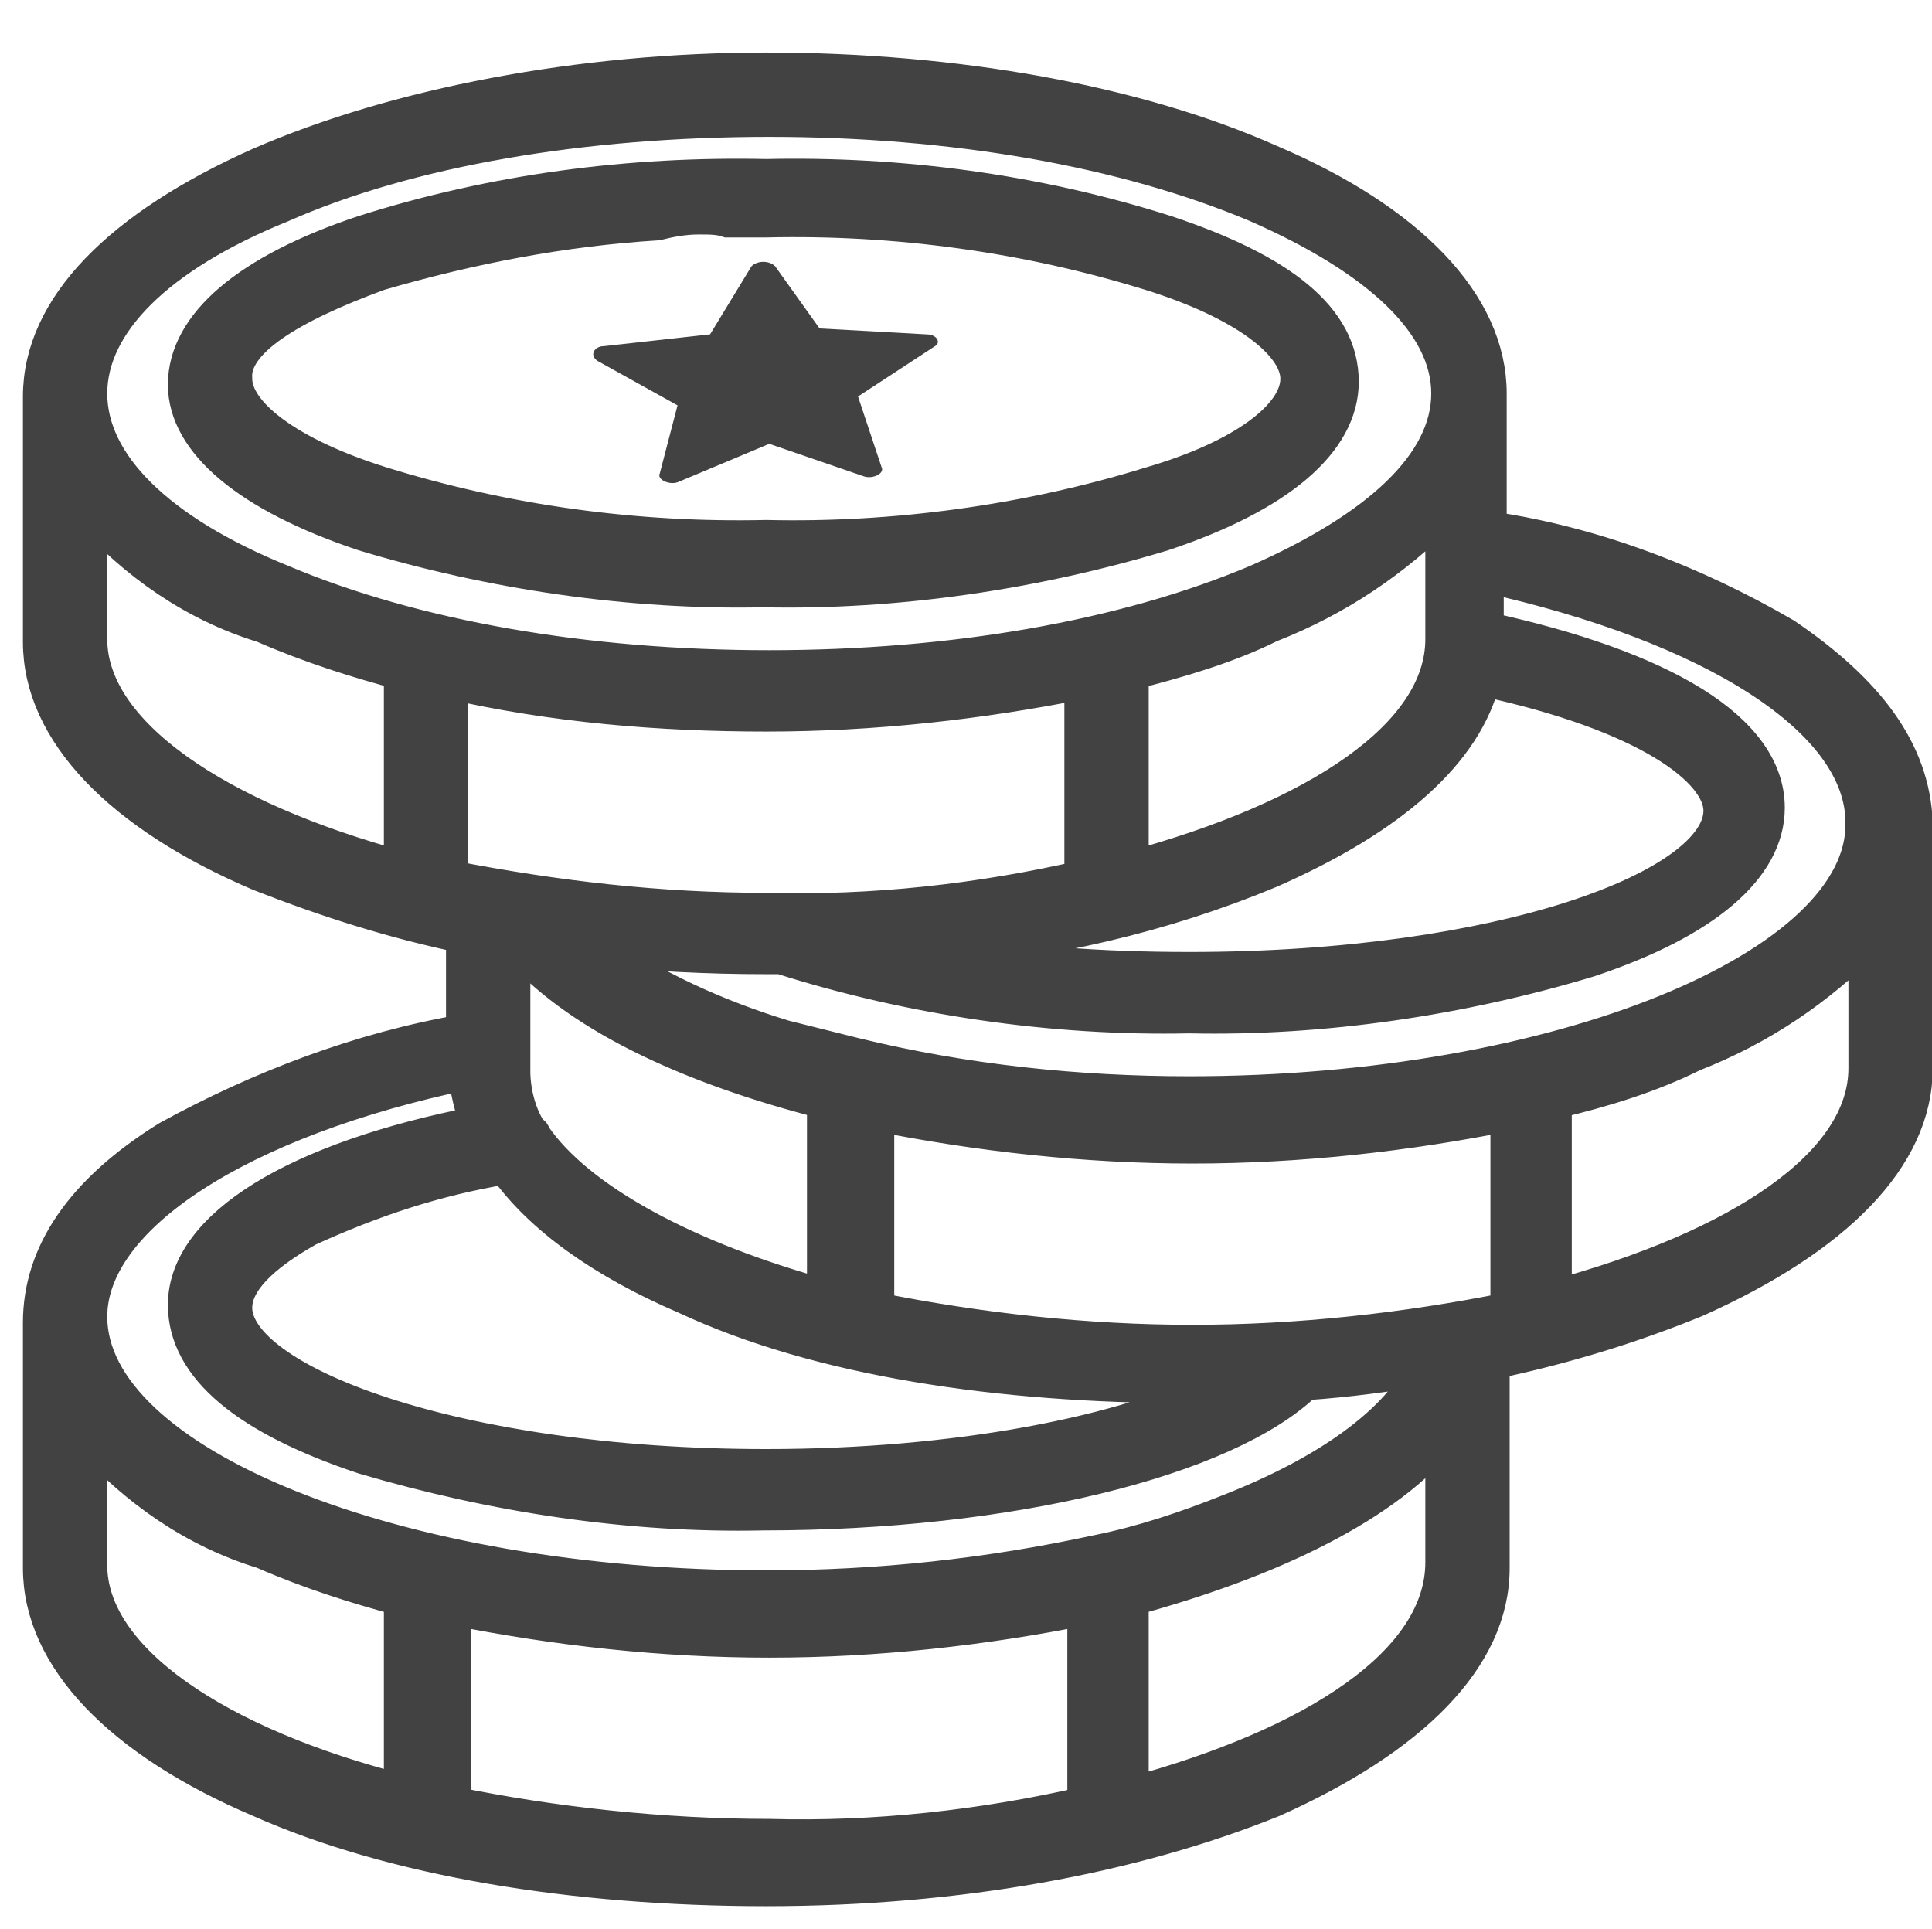
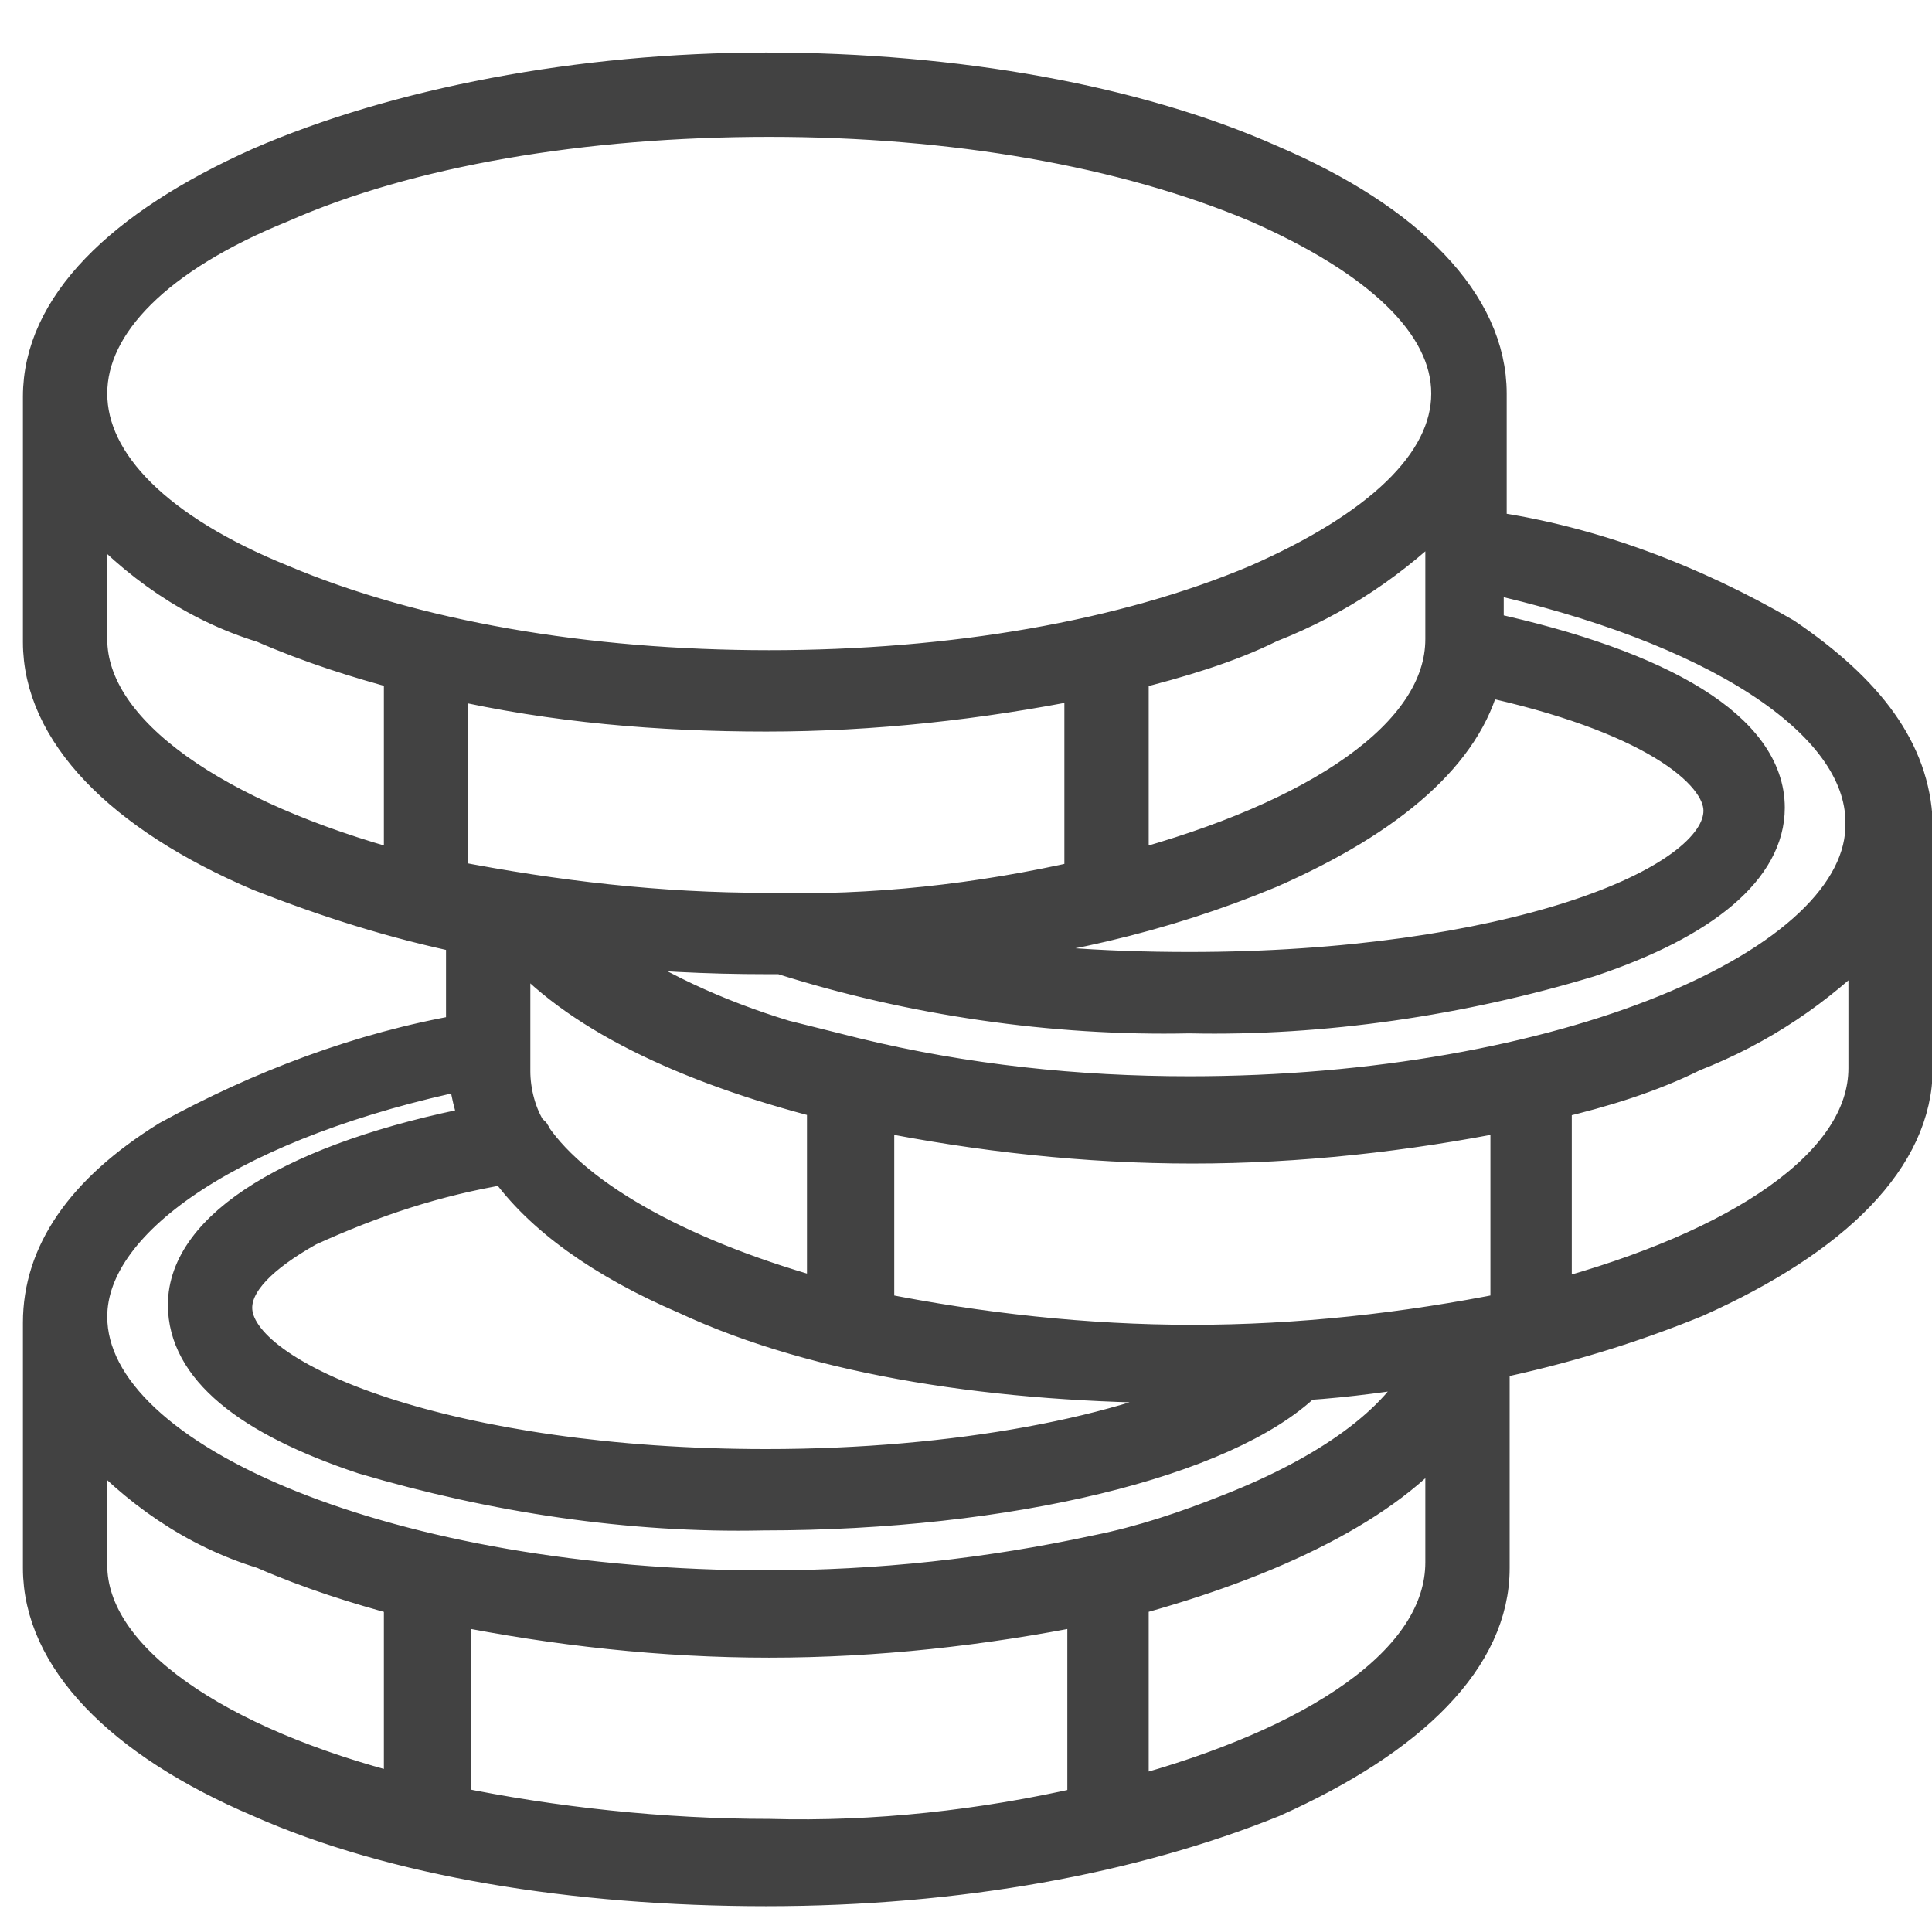
<svg xmlns="http://www.w3.org/2000/svg" version="1.1" id="Capa_1" x="0px" y="0px" viewBox="0 0 65.3 65.2" style="enable-background:new 0 0 65.3 65.2;" xml:space="preserve">
  <style type="text/css">
	.st0{fill:#424242;stroke:#424242;stroke-width:1.25;stroke-miterlimit:10;}
	.st1{fill:#424242;}
</style>
  <path class="st0" d="M60.3,21.5c-3.1-1.8-6.5-3.1-10-3.6v-4.6c0-3-2.7-5.8-7.4-7.8c-4.5-2-10.6-3.1-17-3.1c-6.3,0-12.5,1.2-17.1,3.2  c-4.7,2.1-7.4,4.8-7.4,7.8v8.3c0,3,2.7,5.8,7.4,7.8c2.3,0.9,4.5,1.6,6.9,2.1v3.3c-3.5,0.6-6.9,1.9-10,3.6c-2.9,1.8-4.3,3.9-4.3,6.2  v8.3c0,3,2.7,5.8,7.4,7.8c4.5,2,10.6,3,17.1,3s12.4-1.1,17.1-3c4.7-2.1,7.4-4.8,7.4-7.8V46c2.4-0.5,4.7-1.2,6.9-2.1  c4.7-2.1,7.4-4.8,7.4-7.8v-8.3C64.6,25.4,63.1,23.4,60.3,21.5z M42.9,29.4c4.1-1.8,6.6-4,7.2-6.5c5.6,1.2,8.1,3.1,8.1,4.5  c0,2.6-7.4,5.4-18,5.4c-3,0-5.8-0.2-8.7-0.7C35.4,31.8,39.3,30.9,42.9,29.4z M38.2,29.4v-6.7c1.6-0.4,3.3-0.9,4.7-1.6  c2.3-0.9,4.2-2.2,5.9-3.9v4.4C48.8,24.9,44.5,27.7,38.2,29.4z M9.5,6.9C13.8,5,19.7,4,26,4c6.2,0,12,1,16.5,2.9  c4.1,1.8,6.5,4,6.5,6.4c0,2.4-2.4,4.6-6.5,6.4C38,21.6,32.2,22.6,26,22.6c-6.2,0-12-1-16.5-2.9C5.3,18,3,15.7,3,13.3  C3,10.9,5.3,8.6,9.5,6.9z M13.6,29.4C7.3,27.7,3,24.8,3,21.6v-4.4c1.6,1.8,3.6,3.2,5.9,3.9c1.6,0.7,3.2,1.2,4.7,1.6V29.4z   M15.2,29.7V23c3.5,0.8,7.1,1.1,10.7,1.1c3.6,0,7.2-0.4,10.7-1.1v6.7c-3.5,0.8-7.1,1.2-10.7,1.1C22.3,30.8,18.8,30.4,15.2,29.7z   M28,43.9c-4.8-1.3-8.5-3.3-10-5.5c0-0.1-0.1-0.1-0.1-0.1c-0.4-0.6-0.6-1.4-0.6-2.1v-4.3l0.1-0.1c2,2.4,5.8,4.2,10.5,5.4V43.9z   M40.2,46.8h1.2c-3.3,1.7-9.1,2.8-15.5,2.8c-10.6,0-18-2.9-18-5.4c0-0.9,0.9-1.8,2.5-2.7c2.2-1,4.3-1.7,6.7-2.1  c1.2,1.7,3.3,3.2,6.1,4.4C27.7,45.9,33.8,46.8,40.2,46.8z M13.6,60.6C7.3,59,3,56.1,3,52.9v-4.4c1.6,1.8,3.6,3.2,5.9,3.9  c1.6,0.7,3.2,1.2,4.7,1.6V60.6z M36.7,61c-3.5,0.8-7.1,1.2-10.7,1.1c-3.6,0-7.3-0.4-10.7-1.1v-6.7c3.5,0.7,7.1,1.1,10.7,1.1  c3.6,0,7.2-0.4,10.7-1.1V61z M25.9,53.7C13.4,53.7,3,49.5,3,44.5c0-3.4,5.1-6.7,12.8-8.3c0,0.6,0.2,1.3,0.4,1.8  c-6.2,1.2-9.9,3.5-9.9,6.1c0,2.1,2.1,3.8,6,5.1c4.4,1.3,9,2,13.5,1.9c8.3,0,15.6-1.8,18.3-4.4c1.5-0.1,2.9-0.3,4.1-0.5  c-0.9,1.9-3.3,3.6-6.6,4.9c-1.5,0.6-3,1.1-4.5,1.4C33.4,53.3,29.7,53.7,25.9,53.7z M48.8,52.8c0,3.4-4.3,6.2-10.6,7.9v-6.7  c4.8-1.3,8.7-3.2,10.6-5.6V52.8z M51,44.3c-3.5,0.7-7.1,1.1-10.7,1.1c-3.6,0-7.2-0.4-10.7-1.1v-6.7c3.5,0.7,7.1,1.1,10.7,1.1  c3.6,0,7.2-0.4,10.7-1.1V44.3z M63.1,36.1c0,3.3-4.3,6.1-10.6,7.8v-6.7c1.7-0.4,3.3-0.9,4.7-1.6c2.3-0.9,4.2-2.2,5.9-3.9V36.1z   M40.2,37c-3.8,0-7.6-0.4-11.3-1.3c-0.8-0.2-1.6-0.4-2.4-0.6C24.2,34.4,22,33.4,20,32c2,0.2,3.9,0.3,5.9,0.3h0.5  c4.4,1.4,9.2,2.1,13.8,2c4.5,0.1,9.2-0.6,13.5-1.9c3.9-1.3,6-3.1,6-5.1c0-2.6-3.5-4.7-9.5-6v-1.9c7.7,1.7,12.8,4.9,12.8,8.4  C63.1,32.7,52.7,37,40.2,37z" />
-   <path class="st0" d="M12.3,18c4.3,1.3,9,2,13.5,1.9c4.5,0.1,9.2-0.6,13.5-1.9c3.9-1.3,6-3.1,6-5.1c0-2.1-2-3.7-5.9-5  c-4.4-1.4-9-2-13.5-1.9c-4.6-0.1-9.2,0.5-13.6,1.9c-3.9,1.3-6,3.1-6,5.1C6.3,14.9,8.4,16.7,12.3,18z M12.8,9.2  c3.1-0.9,6.2-1.5,9.4-1.7c0.4-0.1,0.9-0.2,1.4-0.2c0.4,0,0.7,0,1,0.1c0.4,0,0.8,0,1.3,0c4.4-0.1,8.8,0.5,13,1.8c3.2,1,5,2.4,5,3.6  c0,1.3-1.9,2.7-5,3.6c-4.2,1.3-8.7,1.9-13,1.8c-4.4,0.1-8.8-0.5-13-1.8c-3.2-1-5-2.4-5-3.6C7.8,11.5,9.8,10.3,12.8,9.2z" />
-   <path class="st1" d="M31.3,11.3l-3.6-0.2L26.2,9c-0.2-0.2-0.6-0.2-0.8,0L24,11.3l-3.6,0.4c-0.3,0-0.5,0.3-0.2,0.5l2.7,1.5L22.3,16  c-0.1,0.2,0.3,0.4,0.6,0.3L26,15l3.2,1.1c0.3,0.1,0.7-0.1,0.6-0.3L29,13.4l2.6-1.7C31.8,11.6,31.7,11.3,31.3,11.3L31.3,11.3z" />
</svg>